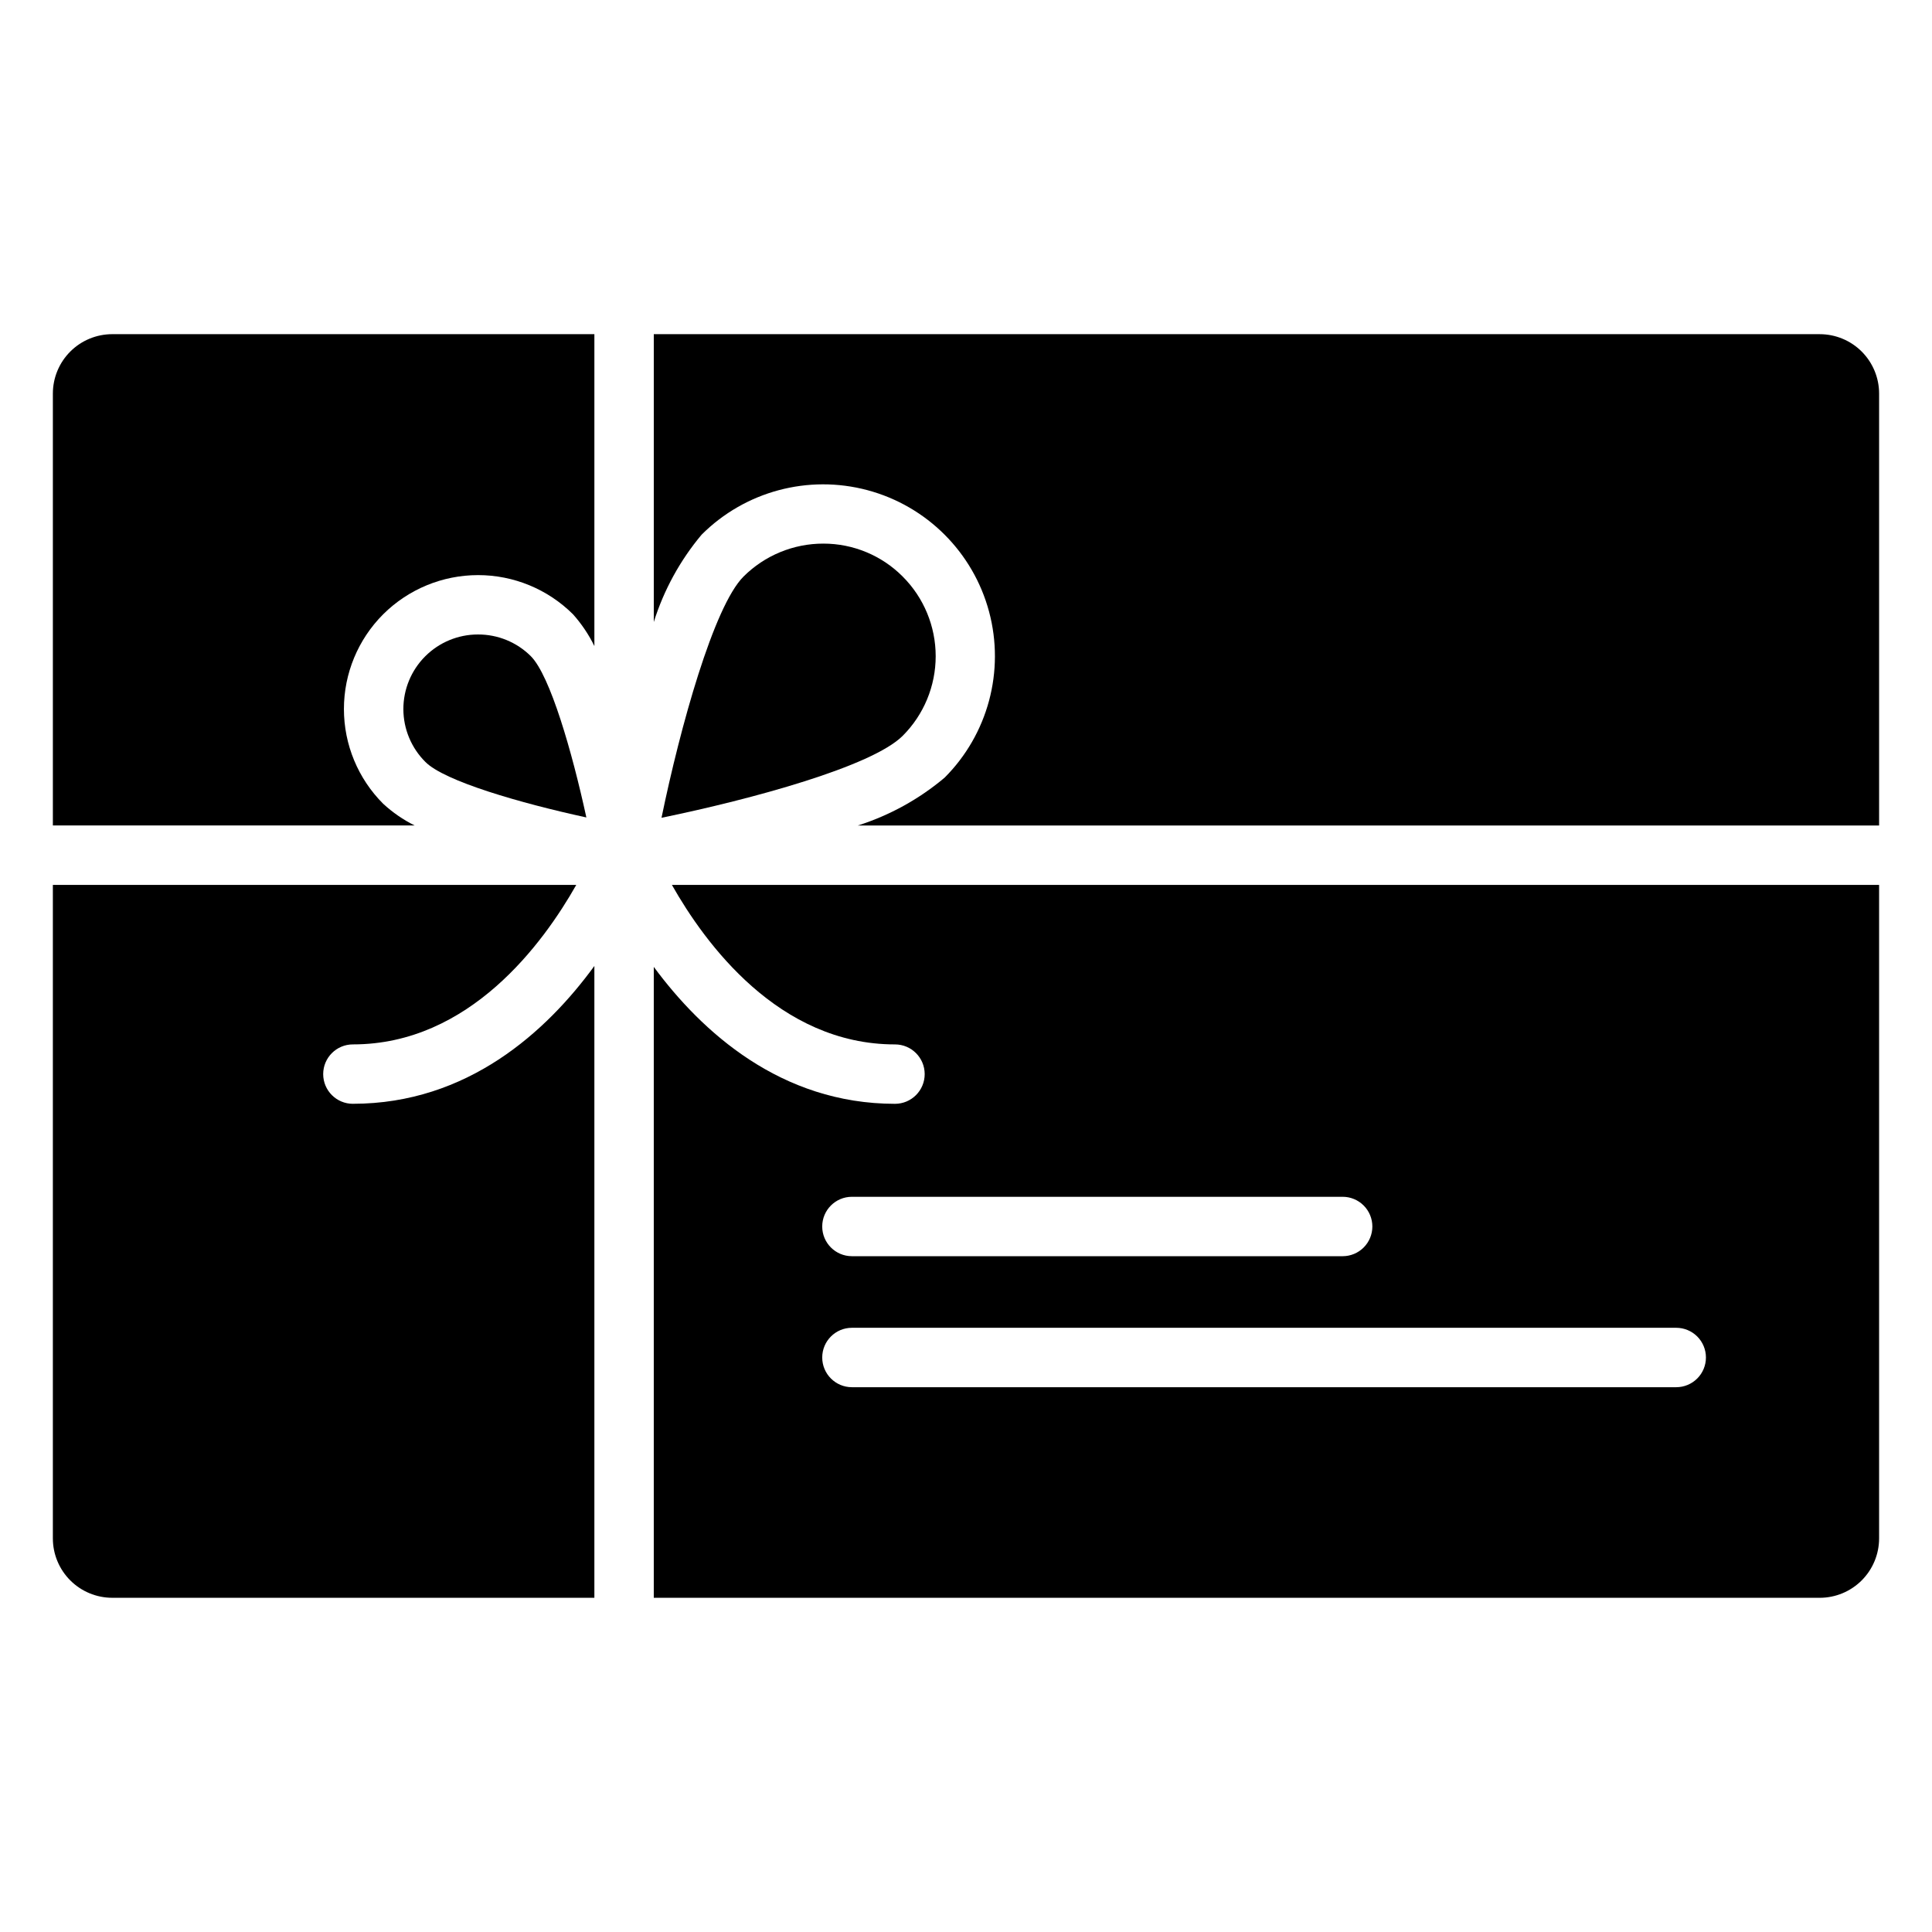
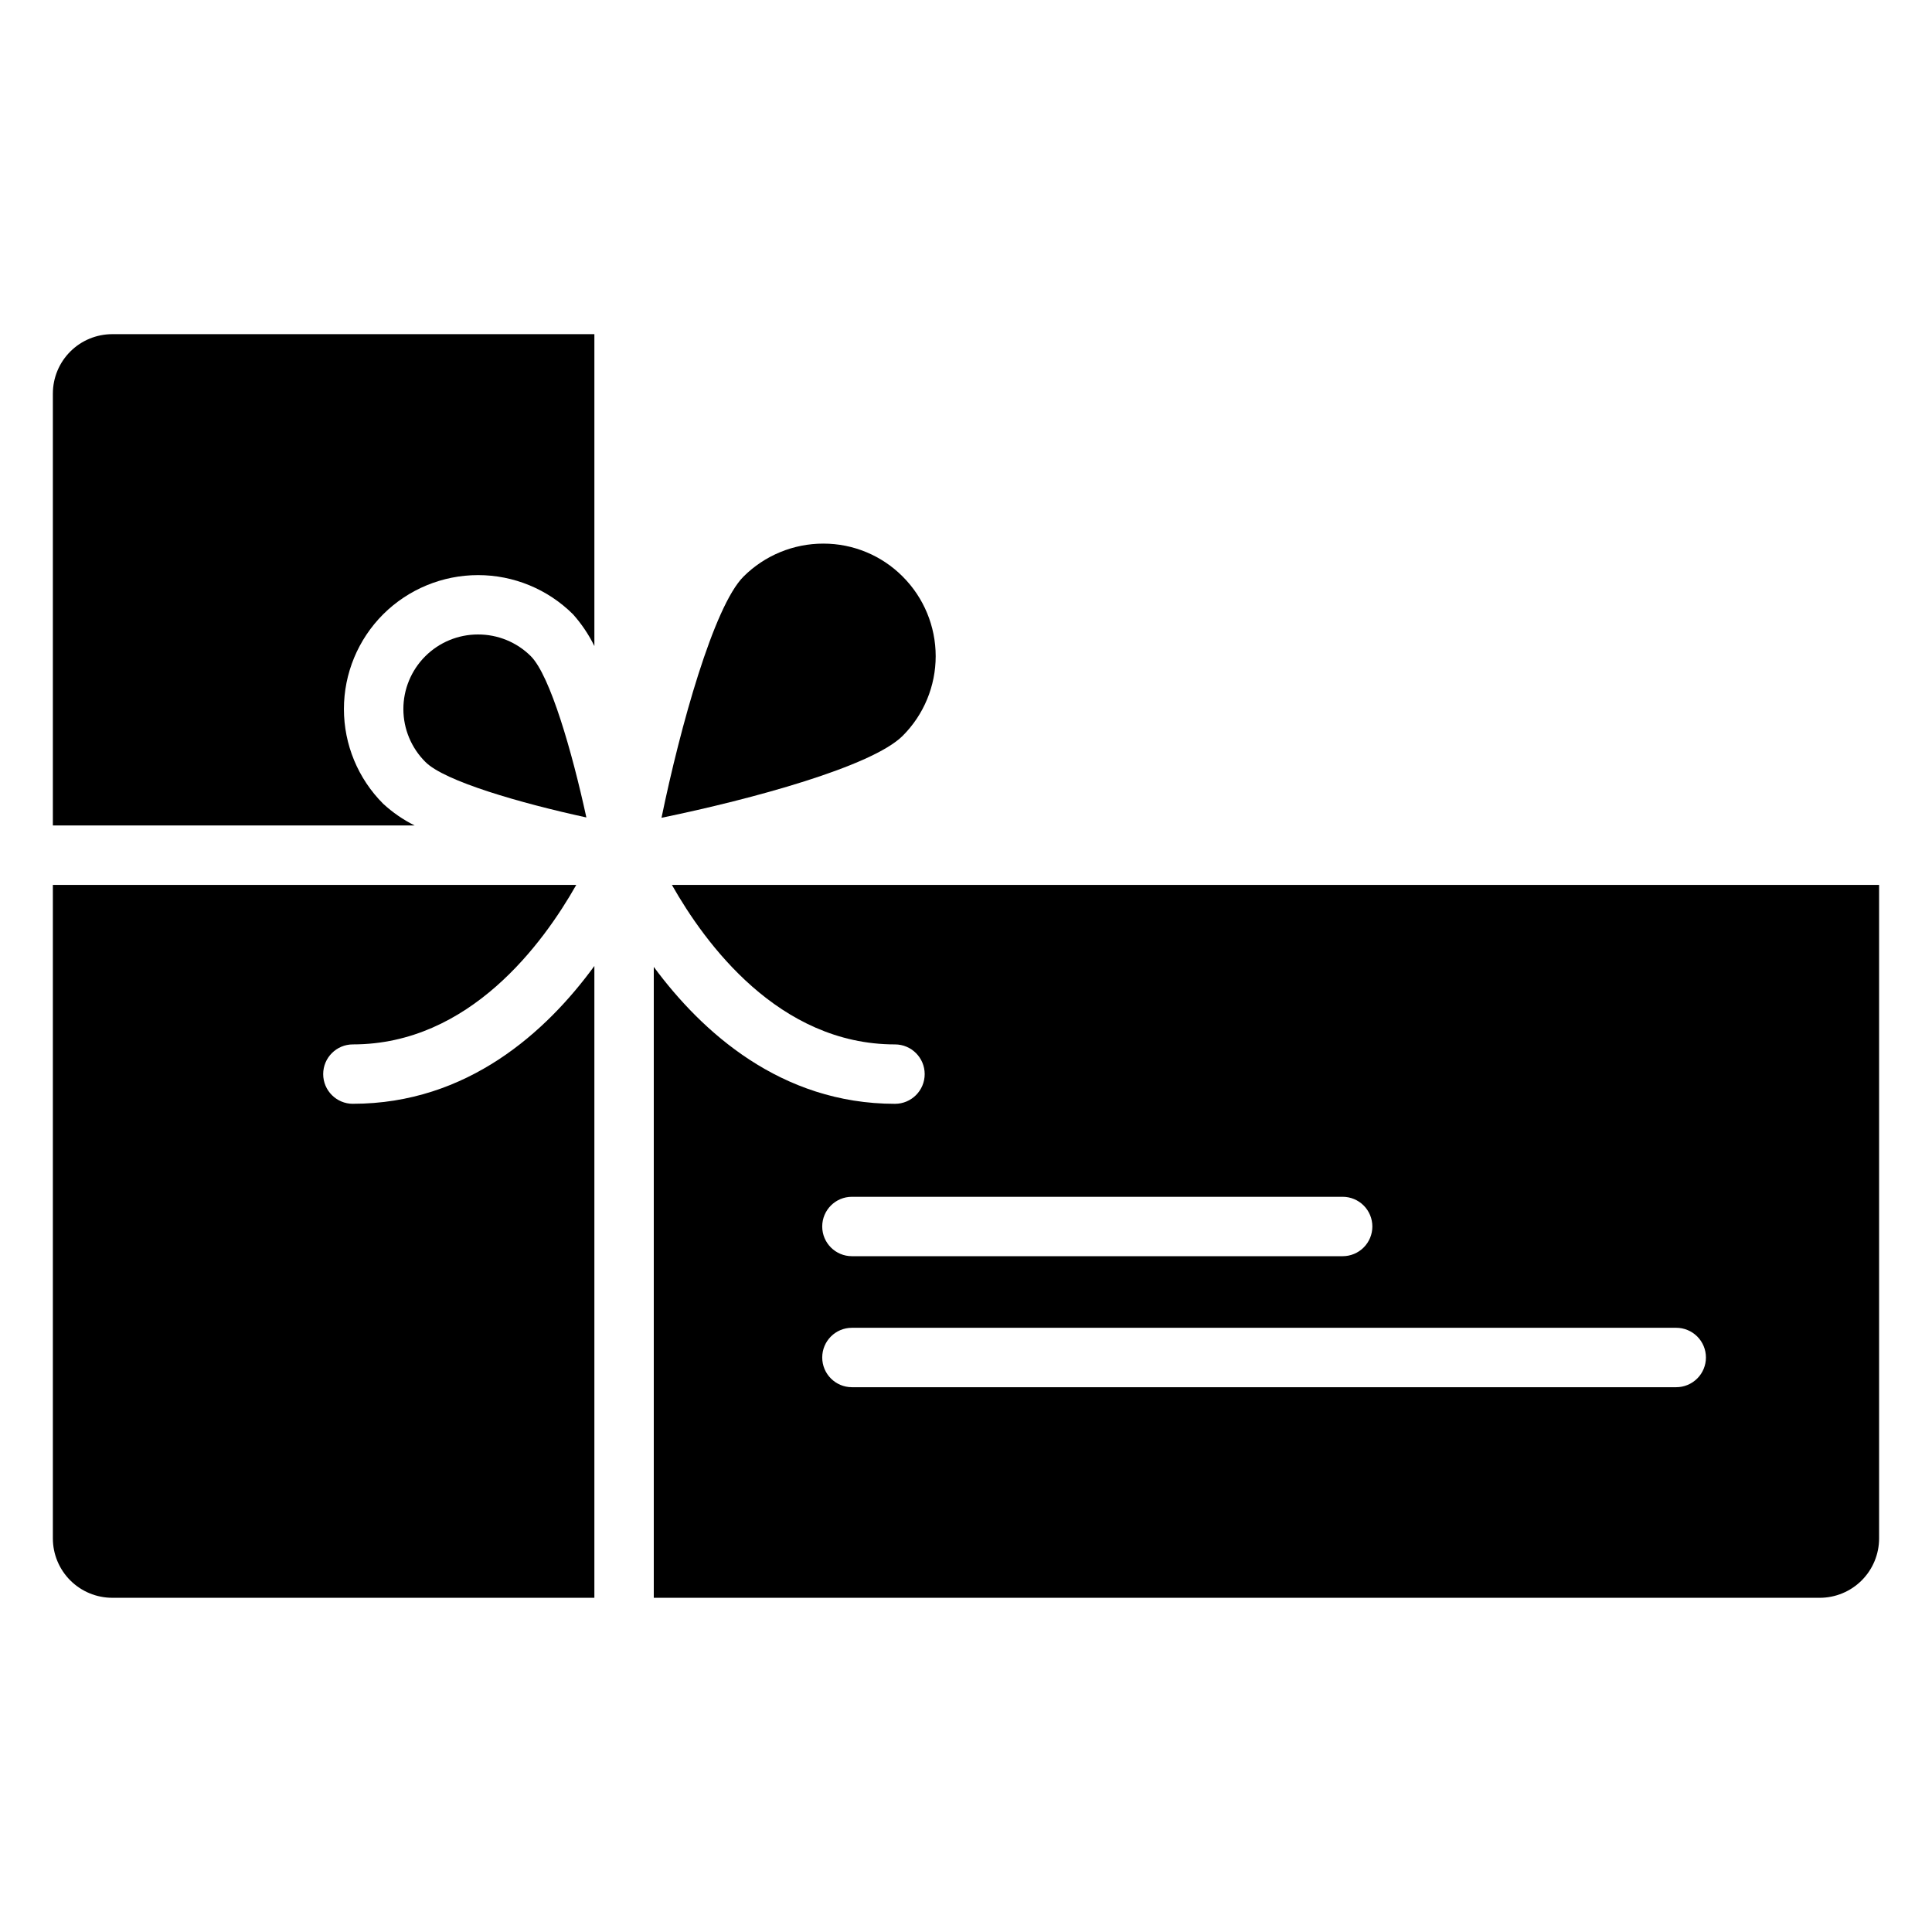
<svg xmlns="http://www.w3.org/2000/svg" fill="#000000" width="800px" height="800px" version="1.1" viewBox="144 144 512 512">
  <g>
    <path d="m383.23 296.8c-5.562-5.598-13.125-8.742-21.02-8.738-7.938-0.012-15.555 3.129-21.176 8.738-7.871 7.871-16.766 39.832-21.727 63.922 24.09-4.961 55.812-13.617 63.922-21.727 5.598-5.598 8.738-13.188 8.738-21.098 0-7.914-3.141-15.504-8.738-21.098z" />
    <path d="m237.52 436.52c-4.348 0-7.871-3.523-7.871-7.871s3.523-7.871 7.871-7.871c30.938 0 50.461-26.844 59.199-42.273h-138.71v173.18c0 4.176 1.66 8.18 4.613 11.133s6.957 4.613 11.133 4.613h127.76v-167.44c-12.676 17.395-33.613 36.523-64 36.523z" />
    <path d="m284.67 317.89c-3.719-3.703-8.762-5.769-14.012-5.746-5.246-0.004-10.277 2.086-13.984 5.797-3.707 3.715-5.785 8.75-5.777 13.996 0.012 5.25 2.109 10.277 5.828 13.977 5.039 5.117 25.27 10.941 42.668 14.719-3.777-17.395-9.605-37.625-14.723-42.742z" />
-     <path d="m626.24 232.56h-308.98v76.281-0.004c2.66-8.473 6.969-16.34 12.676-23.145 11.504-11.5 28.27-15.992 43.98-11.785 15.715 4.211 27.988 16.484 32.199 32.199 4.207 15.711-0.285 32.477-11.785 43.98-6.758 5.695-14.566 10-22.988 12.676h270.64v-114.46c0-4.176-1.66-8.18-4.609-11.133-2.953-2.953-6.957-4.609-11.133-4.609z" />
    <path d="m158.01 248.3v114.46h95.883c-3.039-1.512-5.848-3.449-8.344-5.75-6.664-6.656-10.406-15.691-10.406-25.109 0-9.422 3.742-18.453 10.406-25.113 6.68-6.648 15.723-10.379 25.148-10.379s18.469 3.731 25.152 10.379c2.266 2.535 4.172 5.371 5.668 8.426v-82.656h-127.76c-4.176 0-8.18 1.656-11.133 4.609s-4.613 6.957-4.613 11.133z" />
    <path d="m381.18 420.78c4.348 0 7.871 3.523 7.871 7.871s-3.523 7.871-7.871 7.871c-30.309 0-51.246-19.129-63.922-36.289v167.2h308.98c4.176 0 8.18-1.66 11.133-4.613 2.949-2.953 4.609-6.957 4.609-11.133v-173.18h-319.92c8.738 15.43 28.258 42.273 59.117 42.273zm214.91 82.973v-0.004c0 2.09-0.828 4.094-2.305 5.566-1.477 1.477-3.481 2.309-5.566 2.309h-218.45c-4.348 0-7.871-3.527-7.871-7.875s3.523-7.871 7.871-7.871h218.45c2.086 0 4.09 0.832 5.566 2.305 1.477 1.477 2.305 3.481 2.305 5.566zm-88.402-34.719c0 2.09-0.828 4.09-2.305 5.566-1.477 1.477-3.481 2.305-5.566 2.305h-130.05c-4.348 0-7.871-3.523-7.871-7.871s3.523-7.871 7.871-7.871h130.05c2.086 0 4.09 0.828 5.566 2.305 1.477 1.477 2.305 3.481 2.305 5.566z" />
  </g>
</svg>